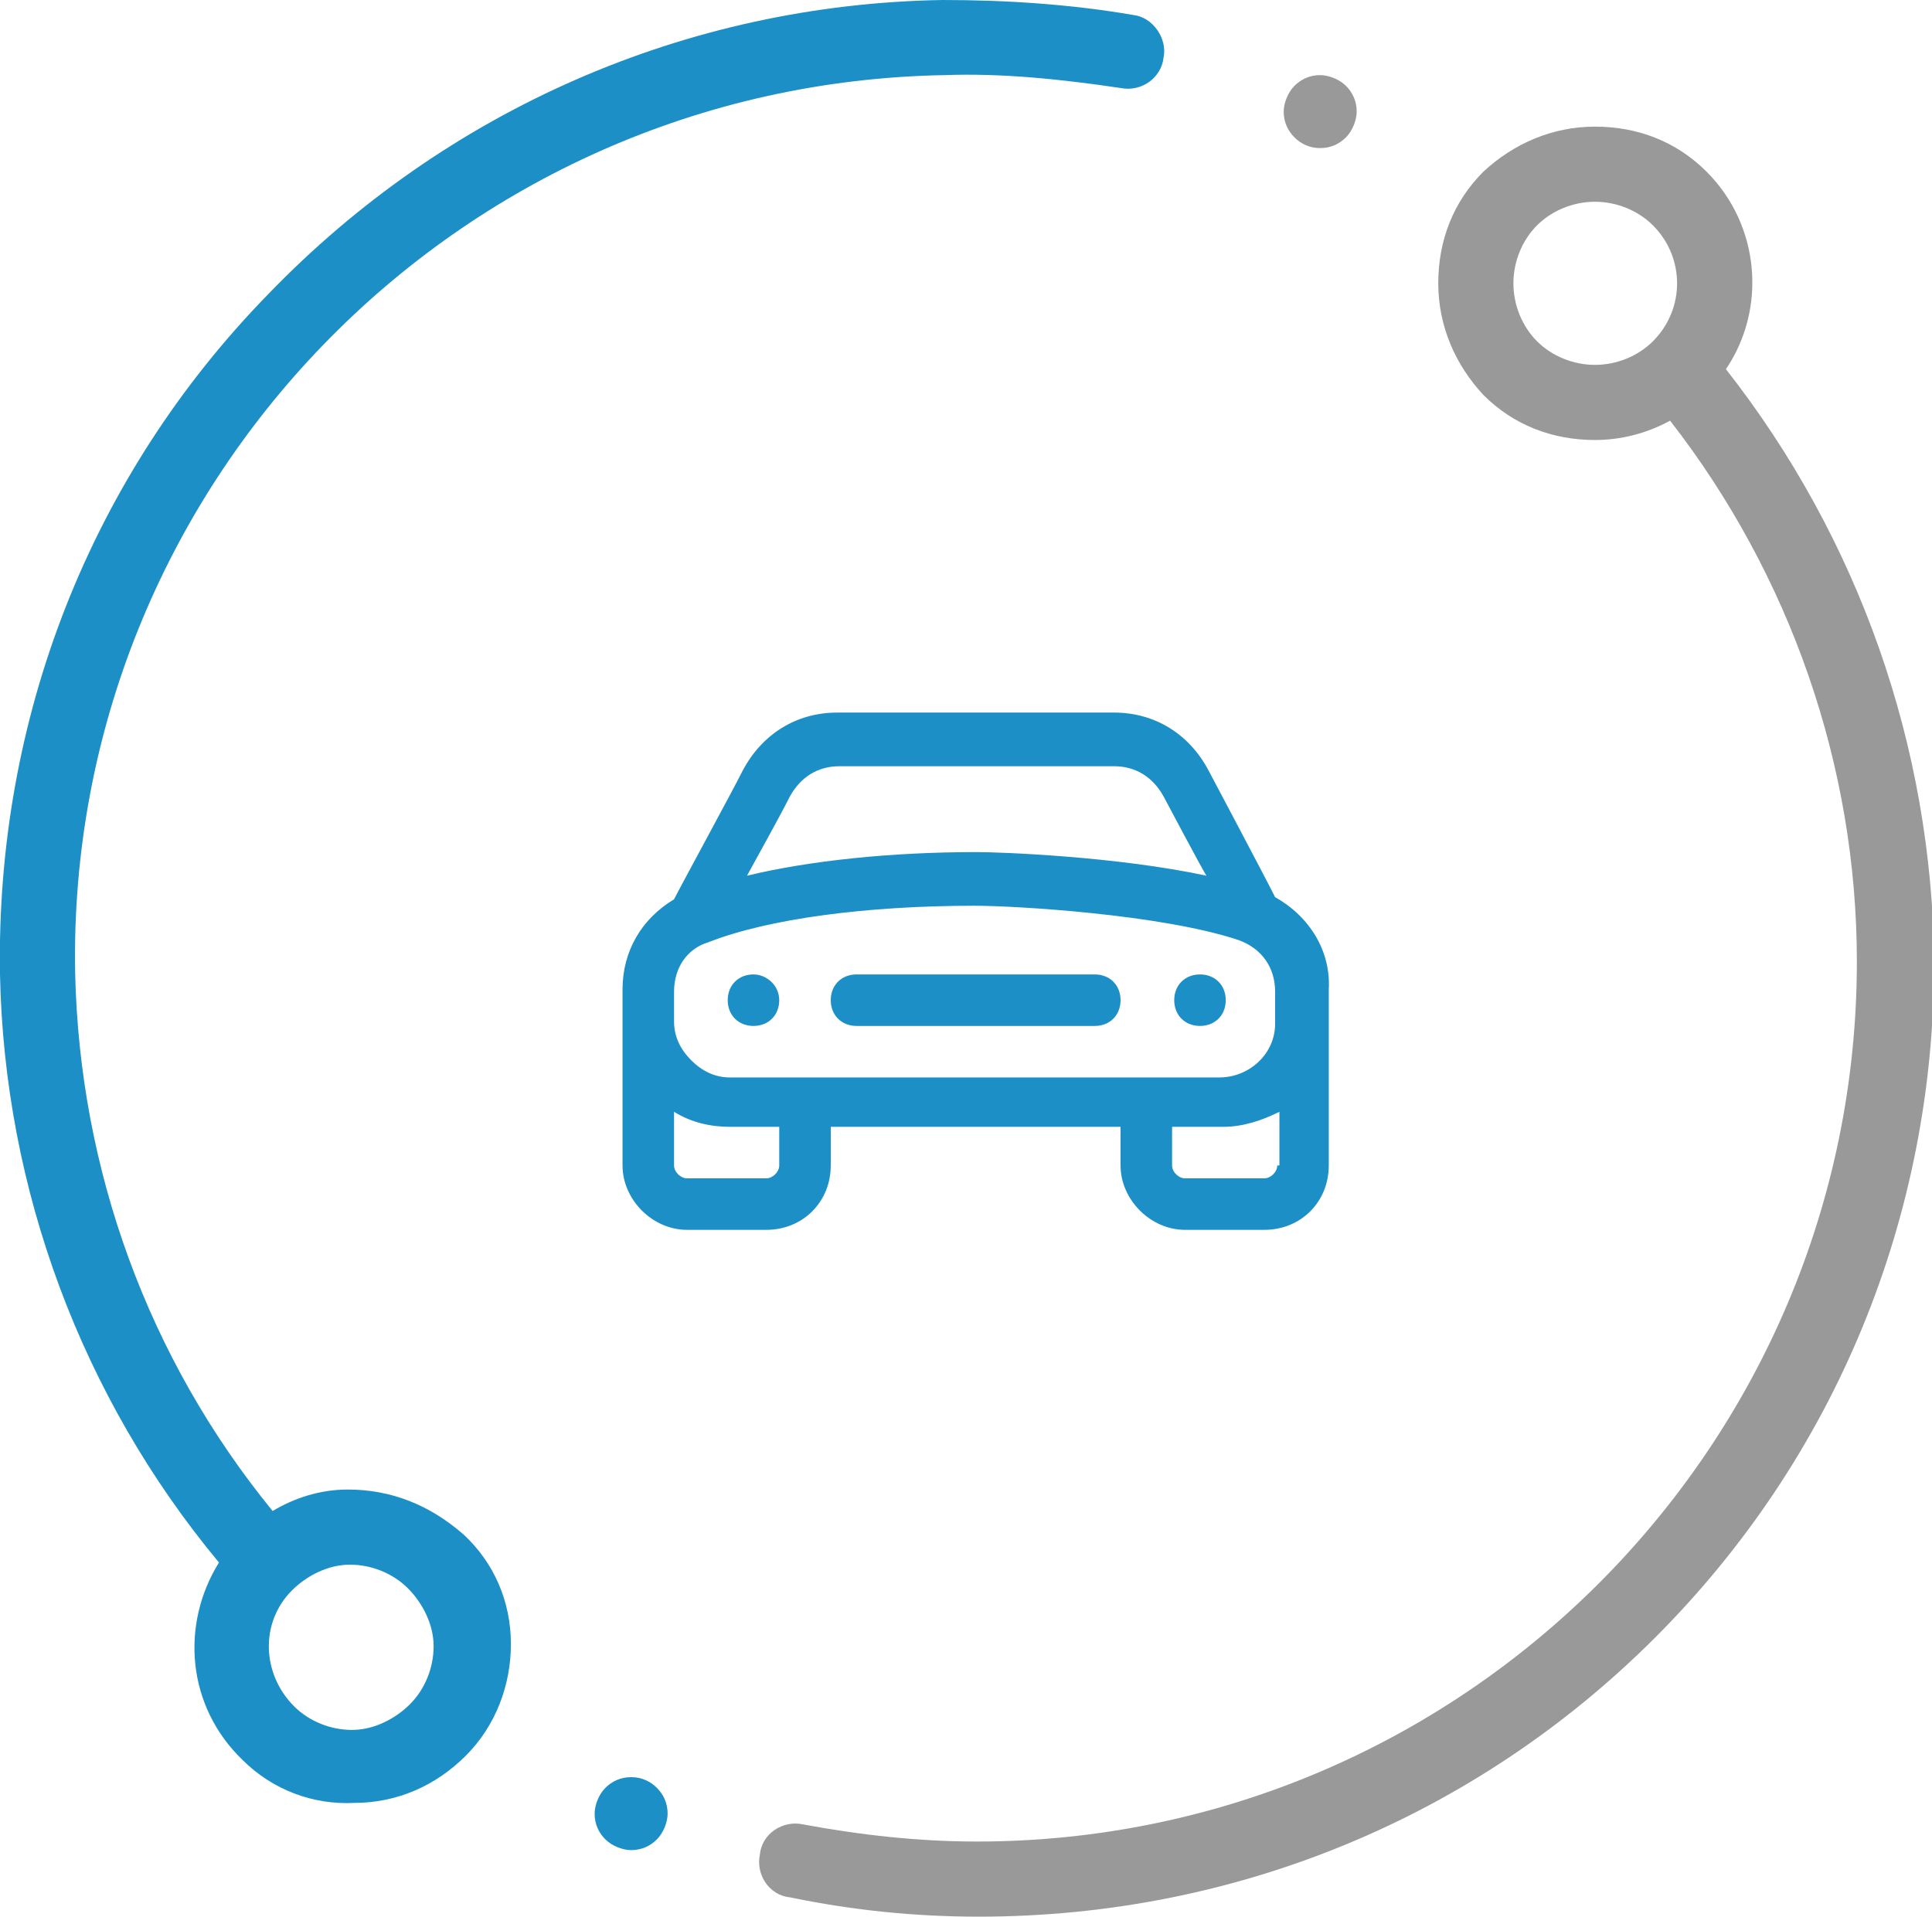
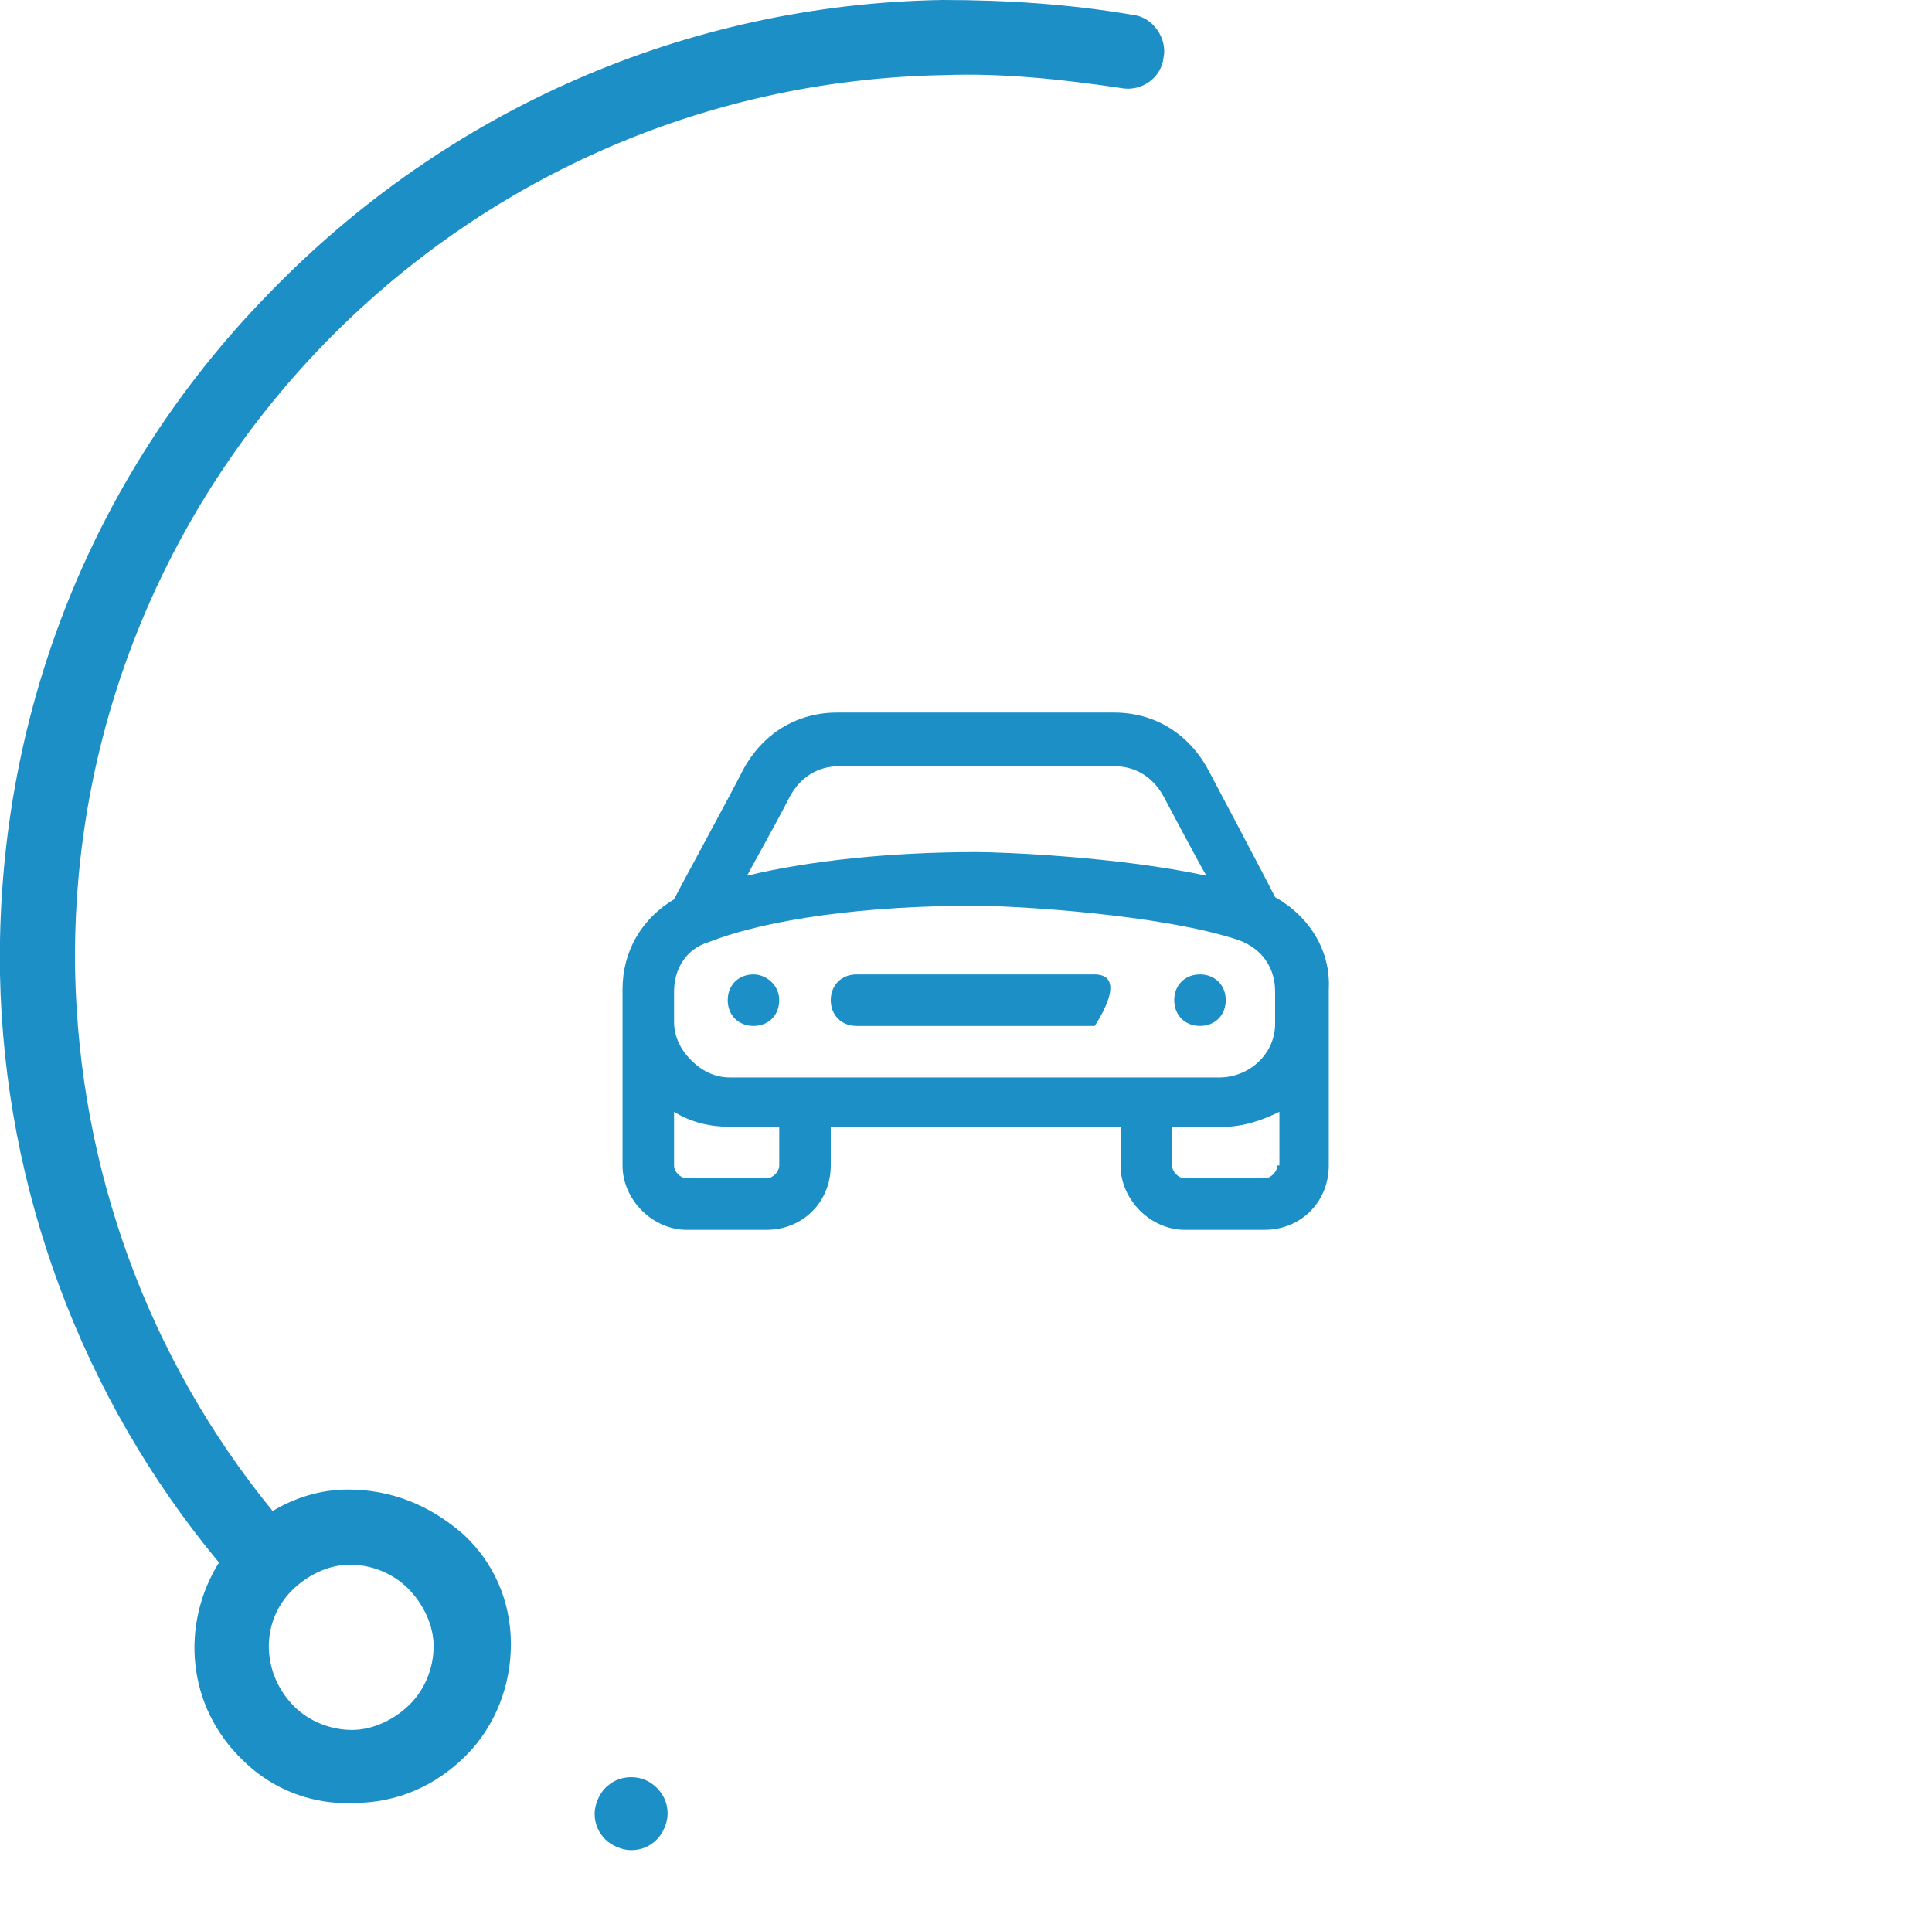
<svg xmlns="http://www.w3.org/2000/svg" version="1.1" x="0px" y="0px" width="90px" height="89.3px" viewBox="0 0 90 89.3" style="enable-background:new 0 0 90 89.3;" xml:space="preserve">
  <style type="text/css">
	.st0{fill:#1C8FC7;}
	.st1{fill:#999999;}
</style>
  <defs>
</defs>
  <g id="XMLID_22_">
    <g id="XMLID_25_">
-       <path id="XMLID_26_" class="st0" d="M59.4,41.8c-0.5-1-3.1-5.9-3.1-5.9c-0.9-1.7-2.5-2.7-4.4-2.7H39c-1.9,0-3.5,1-4.4,2.7    c-0.5,1-2.9,5.4-3.2,6c-1.5,0.9-2.4,2.4-2.4,4.2l0,8.2c0,1.6,1.4,3,3,3h3.7c1.7,0,3-1.3,3-3v-1.8h13.5v1.8c0,1.6,1.4,3,3,3h3.7    c1.7,0,3-1.3,3-3v-8.2C62,44.3,61,42.7,59.4,41.8z M36.8,37.1c0.5-0.9,1.3-1.4,2.3-1.4h12.8c1,0,1.8,0.5,2.3,1.4    c0,0,1.8,3.4,2,3.7c-4.2-0.9-9.6-1.1-10.7-1.1c-4,0-7.8,0.4-10.7,1.1C34.9,40.6,36.3,38.1,36.8,37.1z M36.3,54.3    c0,0.3-0.3,0.6-0.6,0.6H32c-0.3,0-0.6-0.3-0.6-0.6v-2.5c0.8,0.5,1.7,0.7,2.6,0.7h2.3V54.3z M34,50.2c-0.7,0-1.3-0.3-1.8-0.8    c-0.5-0.5-0.8-1.1-0.8-1.8l0-1.4c0-1.1,0.6-2,1.6-2.3c2.8-1.1,7.4-1.7,12.4-1.7c1.9,0,8.7,0.4,12.3,1.6c1.1,0.4,1.7,1.3,1.7,2.4    l0,1.5c0,1.4-1.2,2.5-2.6,2.5H34z M59.5,54.3c0,0.3-0.3,0.6-0.6,0.6h-3.7c-0.3,0-0.6-0.3-0.6-0.6v-1.8H57c0.9,0,1.8-0.3,2.6-0.7    V54.3z M35.1,45.4c-0.7,0-1.2,0.5-1.2,1.2c0,0.7,0.5,1.2,1.2,1.2c0.7,0,1.2-0.5,1.2-1.2C36.3,45.9,35.7,45.4,35.1,45.4z     M55.9,45.4c-0.7,0-1.2,0.5-1.2,1.2c0,0.7,0.5,1.2,1.2,1.2c0.7,0,1.2-0.5,1.2-1.2C57.1,45.9,56.6,45.4,55.9,45.4z M51,45.4H39.9    c-0.7,0-1.2,0.5-1.2,1.2c0,0.7,0.5,1.2,1.2,1.2H51c0.7,0,1.2-0.5,1.2-1.2C52.2,45.9,51.7,45.4,51,45.4z M16.2,69.4    c-1.3,0-2.5,0.4-3.5,1c-5.8-7.1-9-15.9-9.2-25.1C3.1,22.7,21.2,3.9,44,3.5c2.7-0.1,5.5,0.2,8.2,0.6c1,0.2,1.9-0.5,2-1.4    c0.2-0.9-0.5-1.9-1.4-2C49.9,0.2,46.9,0,43.9,0C32,0.2,20.8,5.1,12.5,13.7C4.2,22.2-0.2,33.5,0,45.4c0.2,10,3.8,19.7,10.2,27.4    c-1.8,2.9-1.5,6.7,1.1,9.2c1.4,1.4,3.3,2.1,5.2,2c2,0,3.8-0.8,5.2-2.2c1.4-1.4,2.1-3.3,2.1-5.2c0-2-0.8-3.8-2.2-5.1    C20,70.1,18.2,69.4,16.2,69.4z M19.1,79.4c-0.7,0.7-1.7,1.2-2.7,1.2c-1,0-2-0.4-2.7-1.1c-1.5-1.5-1.6-3.9-0.1-5.4    c0.7-0.7,1.7-1.2,2.7-1.2c1,0,2,0.4,2.7,1.1c0.7,0.7,1.2,1.7,1.2,2.7C20.2,77.7,19.8,78.7,19.1,79.4z M29.4,82.8    c-0.5,0-0.9,0.2-1.2,0.5c-0.3,0.3-0.5,0.8-0.5,1.2c0,0.5,0.2,0.9,0.5,1.2c0.3,0.3,0.8,0.5,1.2,0.5c0.5,0,0.9-0.2,1.2-0.5    c0.3-0.3,0.5-0.8,0.5-1.2c0-0.5-0.2-0.9-0.5-1.2C30.3,83,29.9,82.8,29.4,82.8z" />
+       <path id="XMLID_26_" class="st0" d="M59.4,41.8c-0.5-1-3.1-5.9-3.1-5.9c-0.9-1.7-2.5-2.7-4.4-2.7H39c-1.9,0-3.5,1-4.4,2.7    c-0.5,1-2.9,5.4-3.2,6c-1.5,0.9-2.4,2.4-2.4,4.2l0,8.2c0,1.6,1.4,3,3,3h3.7c1.7,0,3-1.3,3-3v-1.8h13.5v1.8c0,1.6,1.4,3,3,3h3.7    c1.7,0,3-1.3,3-3v-8.2C62,44.3,61,42.7,59.4,41.8z M36.8,37.1c0.5-0.9,1.3-1.4,2.3-1.4h12.8c1,0,1.8,0.5,2.3,1.4    c0,0,1.8,3.4,2,3.7c-4.2-0.9-9.6-1.1-10.7-1.1c-4,0-7.8,0.4-10.7,1.1C34.9,40.6,36.3,38.1,36.8,37.1z M36.3,54.3    c0,0.3-0.3,0.6-0.6,0.6H32c-0.3,0-0.6-0.3-0.6-0.6v-2.5c0.8,0.5,1.7,0.7,2.6,0.7h2.3V54.3z M34,50.2c-0.7,0-1.3-0.3-1.8-0.8    c-0.5-0.5-0.8-1.1-0.8-1.8l0-1.4c0-1.1,0.6-2,1.6-2.3c2.8-1.1,7.4-1.7,12.4-1.7c1.9,0,8.7,0.4,12.3,1.6c1.1,0.4,1.7,1.3,1.7,2.4    l0,1.5c0,1.4-1.2,2.5-2.6,2.5H34z M59.5,54.3c0,0.3-0.3,0.6-0.6,0.6h-3.7c-0.3,0-0.6-0.3-0.6-0.6v-1.8H57c0.9,0,1.8-0.3,2.6-0.7    V54.3z M35.1,45.4c-0.7,0-1.2,0.5-1.2,1.2c0,0.7,0.5,1.2,1.2,1.2c0.7,0,1.2-0.5,1.2-1.2C36.3,45.9,35.7,45.4,35.1,45.4z     M55.9,45.4c-0.7,0-1.2,0.5-1.2,1.2c0,0.7,0.5,1.2,1.2,1.2c0.7,0,1.2-0.5,1.2-1.2C57.1,45.9,56.6,45.4,55.9,45.4z M51,45.4H39.9    c-0.7,0-1.2,0.5-1.2,1.2c0,0.7,0.5,1.2,1.2,1.2H51C52.2,45.9,51.7,45.4,51,45.4z M16.2,69.4    c-1.3,0-2.5,0.4-3.5,1c-5.8-7.1-9-15.9-9.2-25.1C3.1,22.7,21.2,3.9,44,3.5c2.7-0.1,5.5,0.2,8.2,0.6c1,0.2,1.9-0.5,2-1.4    c0.2-0.9-0.5-1.9-1.4-2C49.9,0.2,46.9,0,43.9,0C32,0.2,20.8,5.1,12.5,13.7C4.2,22.2-0.2,33.5,0,45.4c0.2,10,3.8,19.7,10.2,27.4    c-1.8,2.9-1.5,6.7,1.1,9.2c1.4,1.4,3.3,2.1,5.2,2c2,0,3.8-0.8,5.2-2.2c1.4-1.4,2.1-3.3,2.1-5.2c0-2-0.8-3.8-2.2-5.1    C20,70.1,18.2,69.4,16.2,69.4z M19.1,79.4c-0.7,0.7-1.7,1.2-2.7,1.2c-1,0-2-0.4-2.7-1.1c-1.5-1.5-1.6-3.9-0.1-5.4    c0.7-0.7,1.7-1.2,2.7-1.2c1,0,2,0.4,2.7,1.1c0.7,0.7,1.2,1.7,1.2,2.7C20.2,77.7,19.8,78.7,19.1,79.4z M29.4,82.8    c-0.5,0-0.9,0.2-1.2,0.5c-0.3,0.3-0.5,0.8-0.5,1.2c0,0.5,0.2,0.9,0.5,1.2c0.3,0.3,0.8,0.5,1.2,0.5c0.5,0,0.9-0.2,1.2-0.5    c0.3-0.3,0.5-0.8,0.5-1.2c0-0.5-0.2-0.9-0.5-1.2C30.3,83,29.9,82.8,29.4,82.8z" />
    </g>
  </g>
-   <path id="XMLID_18_" class="st1" d="M80.4,17.2c1.9-2.8,1.6-6.7-0.9-9.2c-1.4-1.4-3.2-2.1-5.2-2.1c-2,0-3.8,0.8-5.2,2.1  c-1.4,1.4-2.1,3.2-2.1,5.2c0,2,0.8,3.8,2.1,5.2c1.4,1.4,3.2,2.1,5.2,2.1c1.2,0,2.4-0.3,3.5-0.9c5.6,7.2,8.7,16.1,8.7,25.2  c0,22.6-18.4,41-41,41c-2.7,0-5.4-0.3-8.1-0.8c-0.9-0.2-1.9,0.4-2,1.4c-0.2,0.9,0.4,1.9,1.4,2c2.9,0.6,5.8,0.9,8.8,0.9  c11.9,0,23.1-4.6,31.5-13c8.4-8.4,13-19.6,13-31.5C90,34.8,86.6,25.1,80.4,17.2L80.4,17.2z M71.6,15.9c-0.7-0.7-1.1-1.7-1.1-2.7  c0-1,0.4-2,1.1-2.7c0.7-0.7,1.7-1.1,2.7-1.1c1,0,2,0.4,2.7,1.1c1.5,1.5,1.5,3.9,0,5.4c-0.7,0.7-1.7,1.1-2.7,1.1  C73.3,17,72.3,16.6,71.6,15.9L71.6,15.9z M71.6,15.9" />
-   <path id="XMLID_15_" class="st1" d="M61.5,6.9c0.5,0,0.9-0.2,1.2-0.5c0.3-0.3,0.5-0.8,0.5-1.2c0-0.5-0.2-0.9-0.5-1.2  c-0.3-0.3-0.8-0.5-1.2-0.5c-0.5,0-0.9,0.2-1.2,0.5c-0.3,0.3-0.5,0.8-0.5,1.2c0,0.5,0.2,0.9,0.5,1.2C60.6,6.7,61,6.9,61.5,6.9  L61.5,6.9z M61.5,6.9" />
</svg>